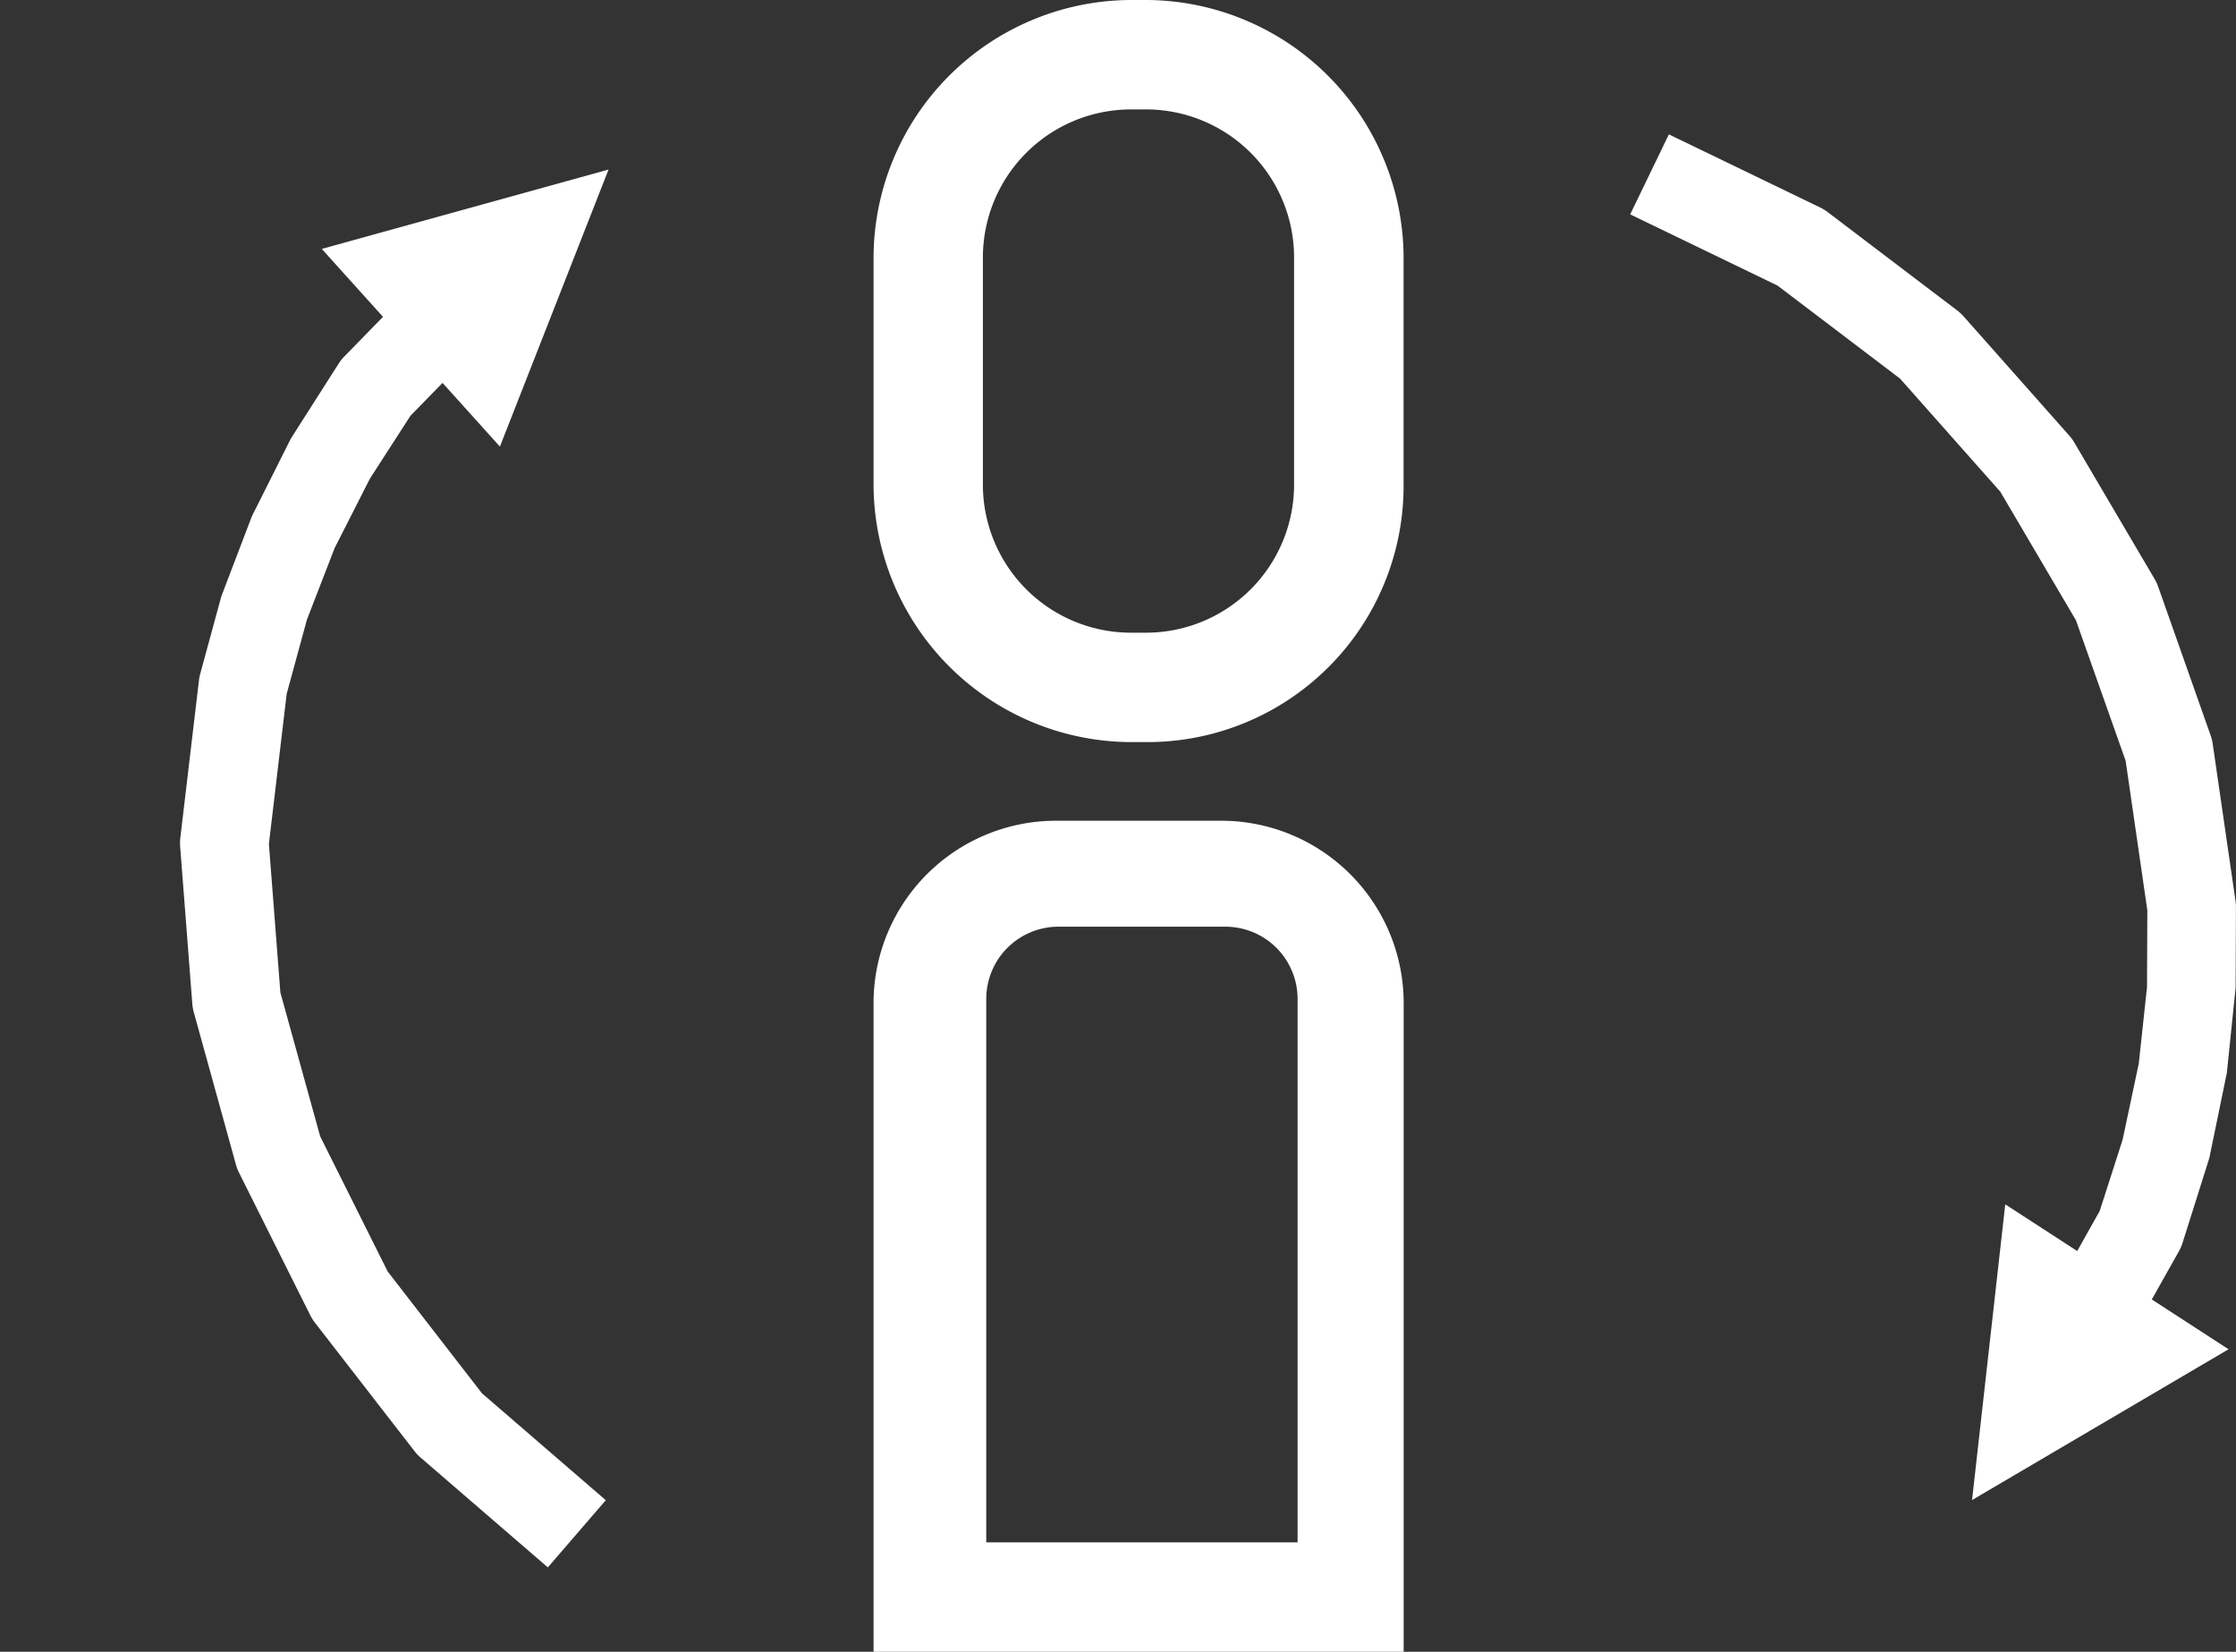
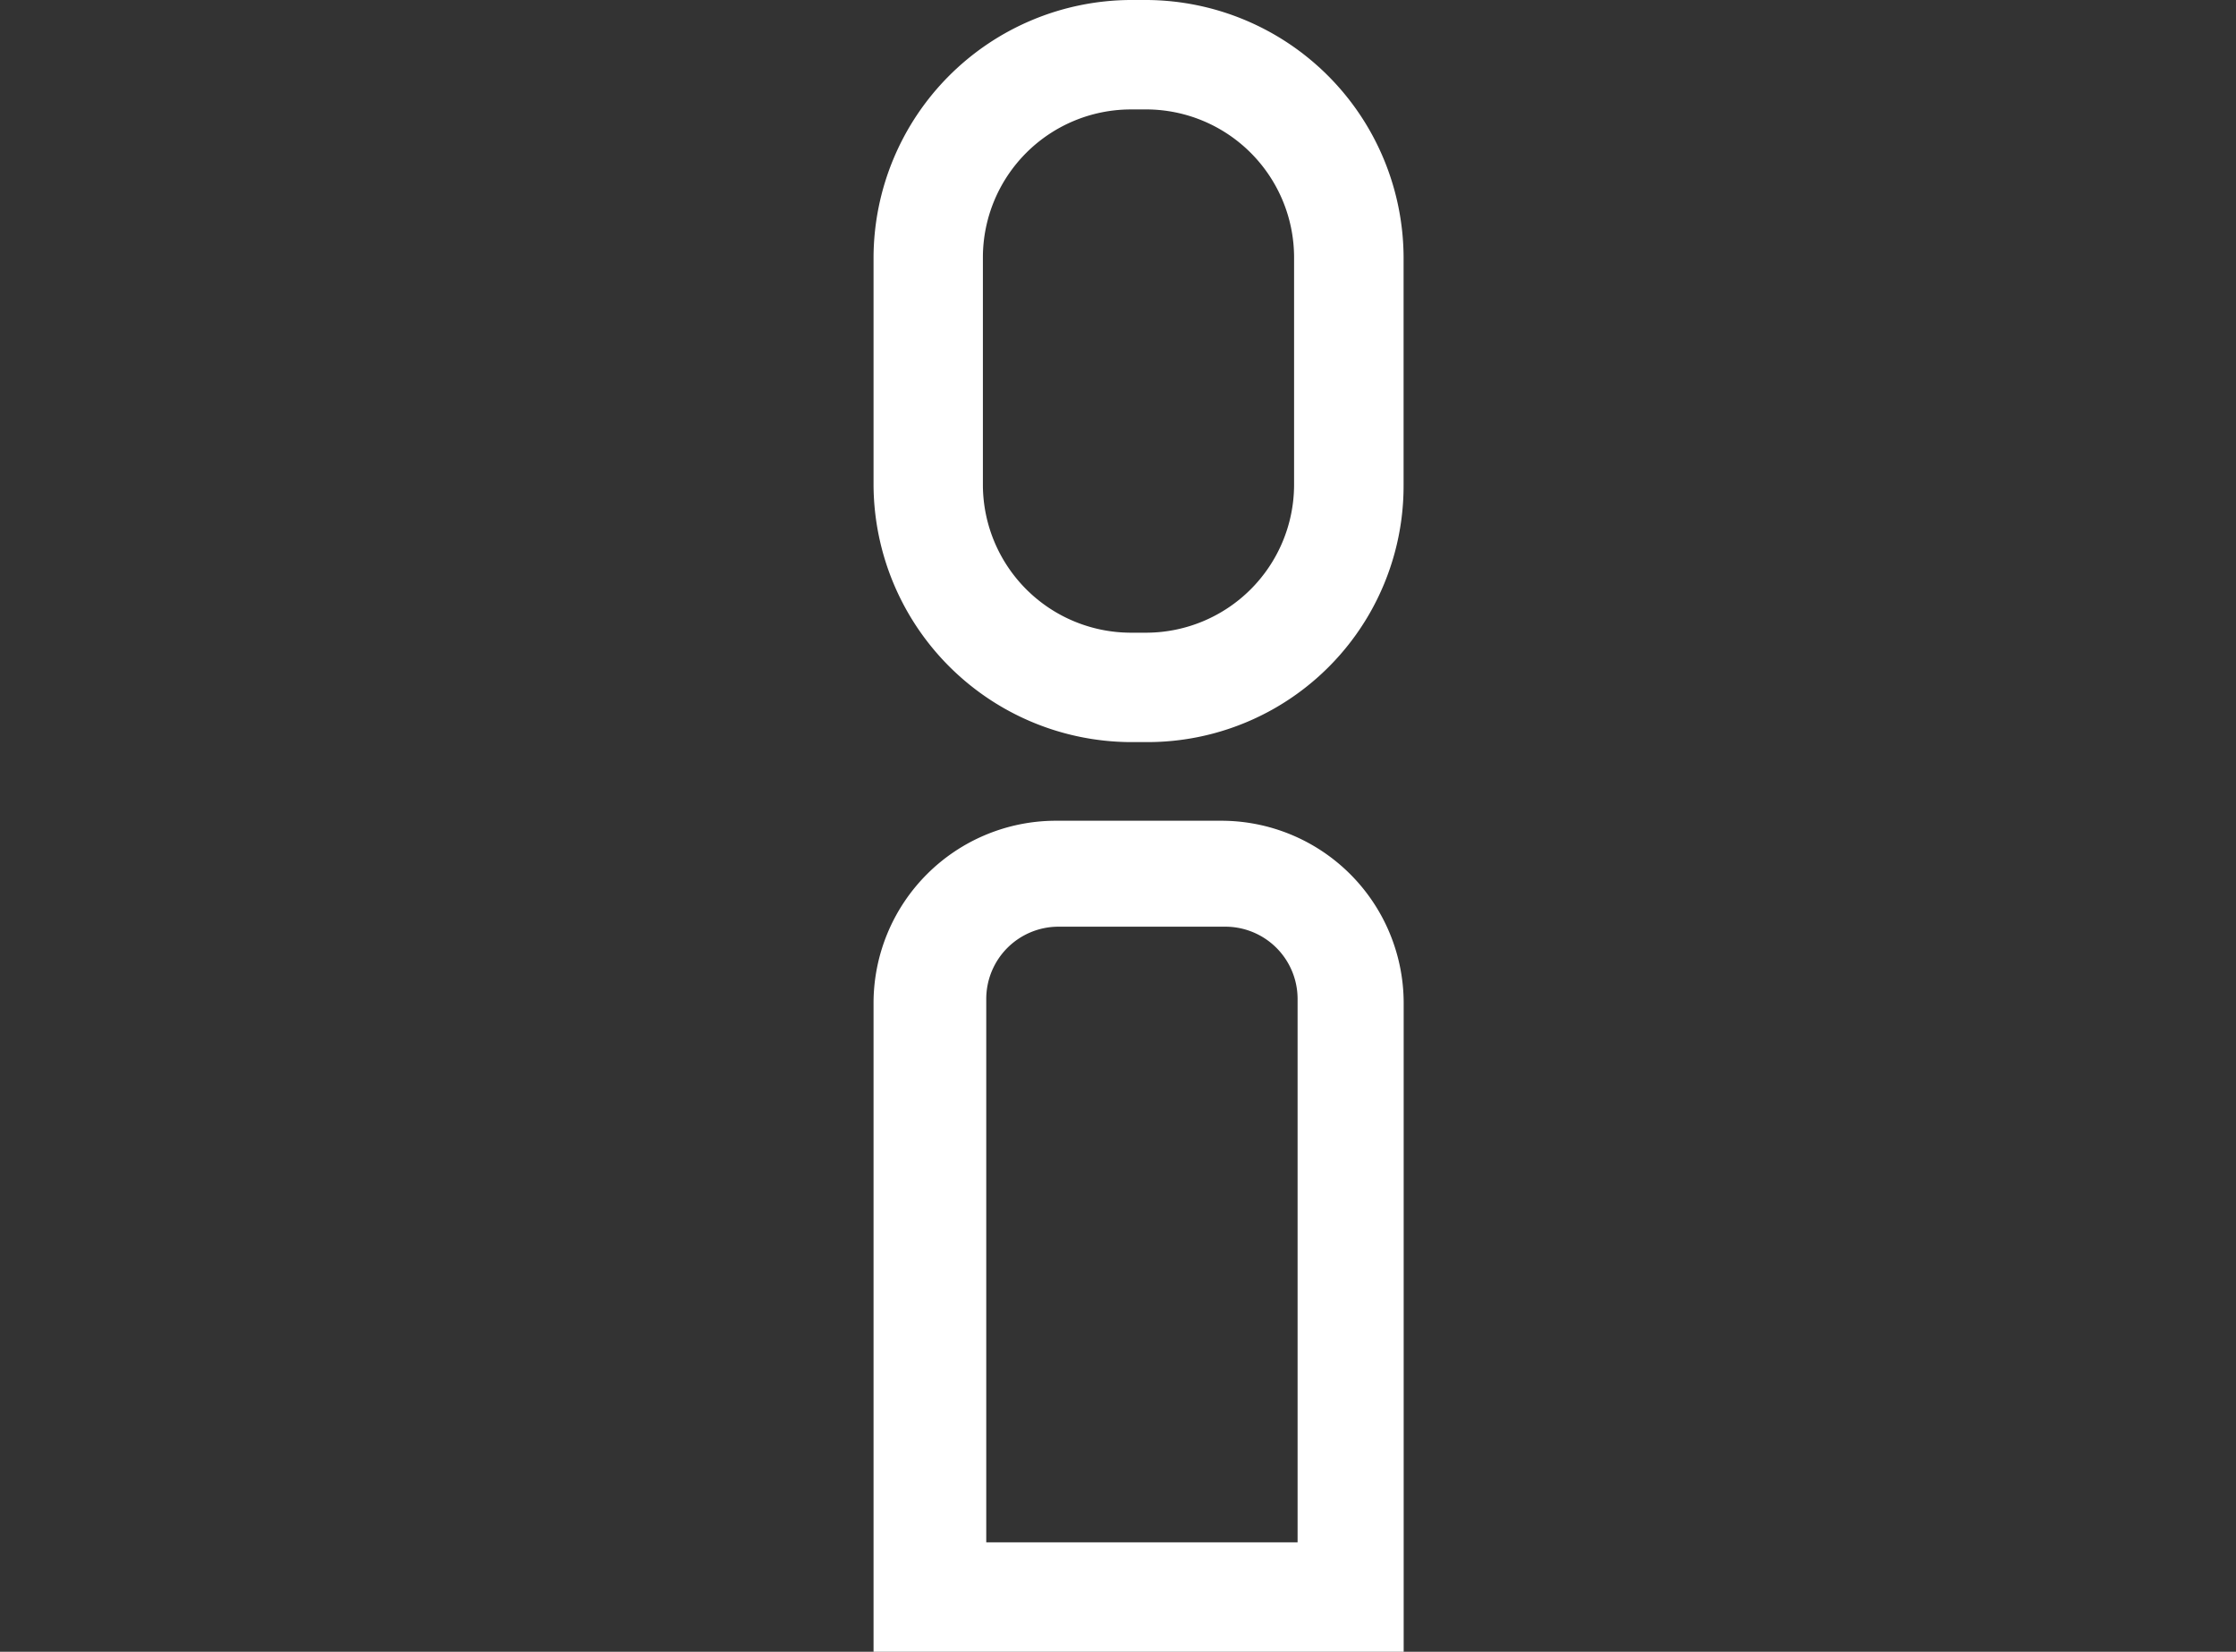
<svg xmlns="http://www.w3.org/2000/svg" width="127.541" height="94.213">
  <rect width="100%" height="100%" fill="#333333" stroke="none" />
  <g data-name="Group 1442">
    <g data-name="Group 1424" fill="#fff">
      <path data-name="Path 555" d="M65.427 42.328h-.975A14.736 14.736 0 0 1 49.827 27.7V14.629A14.736 14.736 0 0 1 64.456 0h.975A14.736 14.736 0 0 1 80.06 14.629V27.7a14.61 14.61 0 0 1-14.633 14.628m-.975-36.086a8.45 8.45 0 0 0-8.388 8.388V27.7a8.45 8.45 0 0 0 8.388 8.388h.975a8.45 8.45 0 0 0 8.387-8.388V14.629a8.45 8.45 0 0 0-8.387-8.388z" />
      <path data-name="Path 556" d="M80.061 94.214H49.827V57.152a10.407 10.407 0 0 1 10.338-10.338h9.562a10.407 10.407 0 0 1 10.338 10.338v37.062zm-23.992-6.242h17.945V56.957a4.12 4.12 0 0 0-4.1-4.1h-9.558a4.12 4.12 0 0 0-4.1 4.1v31.014z" />
    </g>
    <g data-name="Group 1426">
-       <path data-name="Path 3924" d="M95.192 7.665l8.63 4.17a2.529 2.529 0 0 1 .429.263l7.39 5.611a2.529 2.529 0 0 1 .363.337l6.036 6.81a2.531 2.531 0 0 1 .287.4l4.57 7.767a2.53 2.53 0 0 1 .205.442l2.992 8.482a2.531 2.531 0 0 1 .118.478l1.3 8.956a2.528 2.528 0 0 1 .026.374l-.019 4.58-.5 4.861-1 4.858-1.522 4.822a2.529 2.529 0 0 1-.2.47l-2.72 4.84-4.413-2.476 2.718-4.845-.2.47 1.39-4.322.923-4.351.47-4.353.019-4.58.026.374-1.3-8.956.118.478-3-8.481.205.442-4.57-7.767.287.4-6.036-6.81.363.337-7.39-5.611.429.263-8.63-4.17zm31.924 69.295l-14.63 8.6 1.893-16.867z" fill="#fff" />
-     </g>
+       </g>
    <g data-name="Group 1425">
-       <path data-name="Path 3924" d="M31.248 89.401l-7.257-6.263a2.53 2.53 0 0 1-.346-.365l-5.686-7.335a2.528 2.528 0 0 1-.263-.42l-4.067-8.14a2.53 2.53 0 0 1-.174-.462l-2.403-8.686a2.53 2.53 0 0 1-.083-.48l-.693-8.969a2.531 2.531 0 0 1 .01-.492l1.063-8.988a2.527 2.527 0 0 1 .072-.368l1.204-4.42 1.742-4.566 2.225-4.434 2.719-4.264a2.53 2.53 0 0 1 .315-.402l3.88-3.976 3.623 3.535-3.883 3.98.315-.401L21.1 27.3l-2.013 3.962-1.581 4.083-1.205 4.42.072-.368-1.064 8.988.01-.493.693 8.969-.083-.48 2.403 8.687-.174-.461 4.067 8.142-.263-.42 5.683 7.342-.346-.365 7.255 6.264zM18.354 14.197L34.712 9.67l-6.197 15.803z" fill="#fff" />
-     </g>
+       </g>
  </g>
</svg>